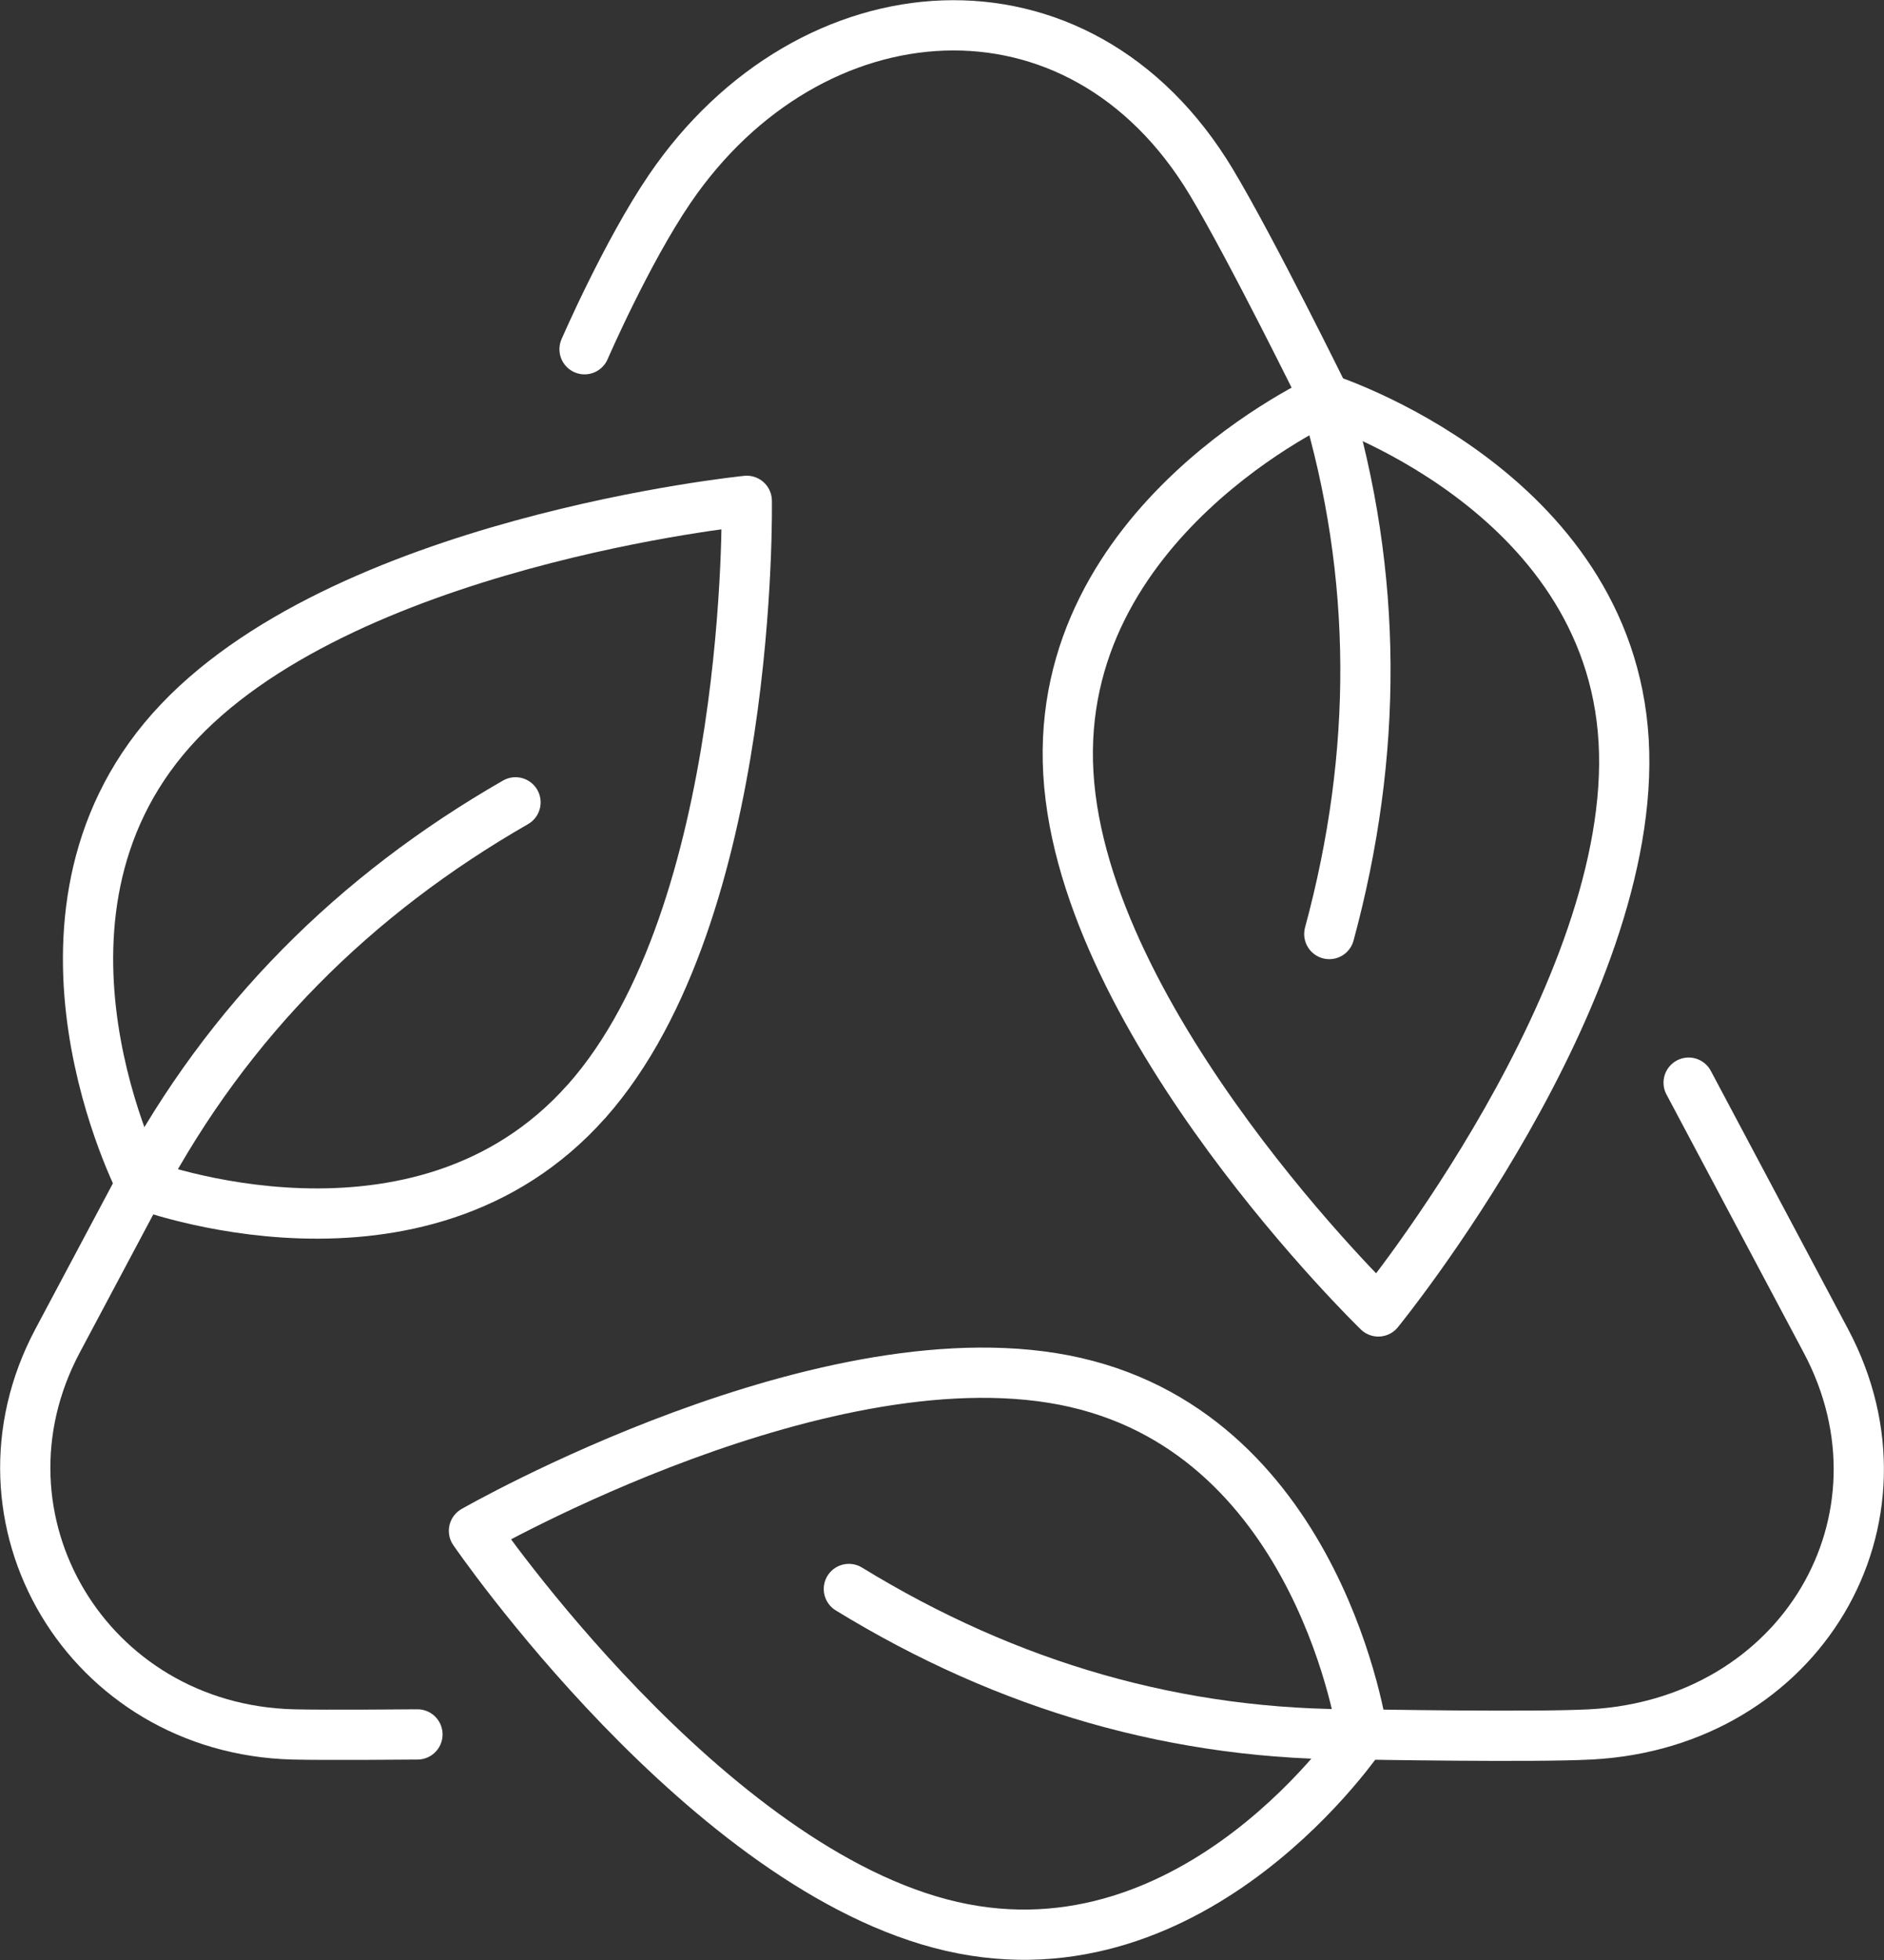
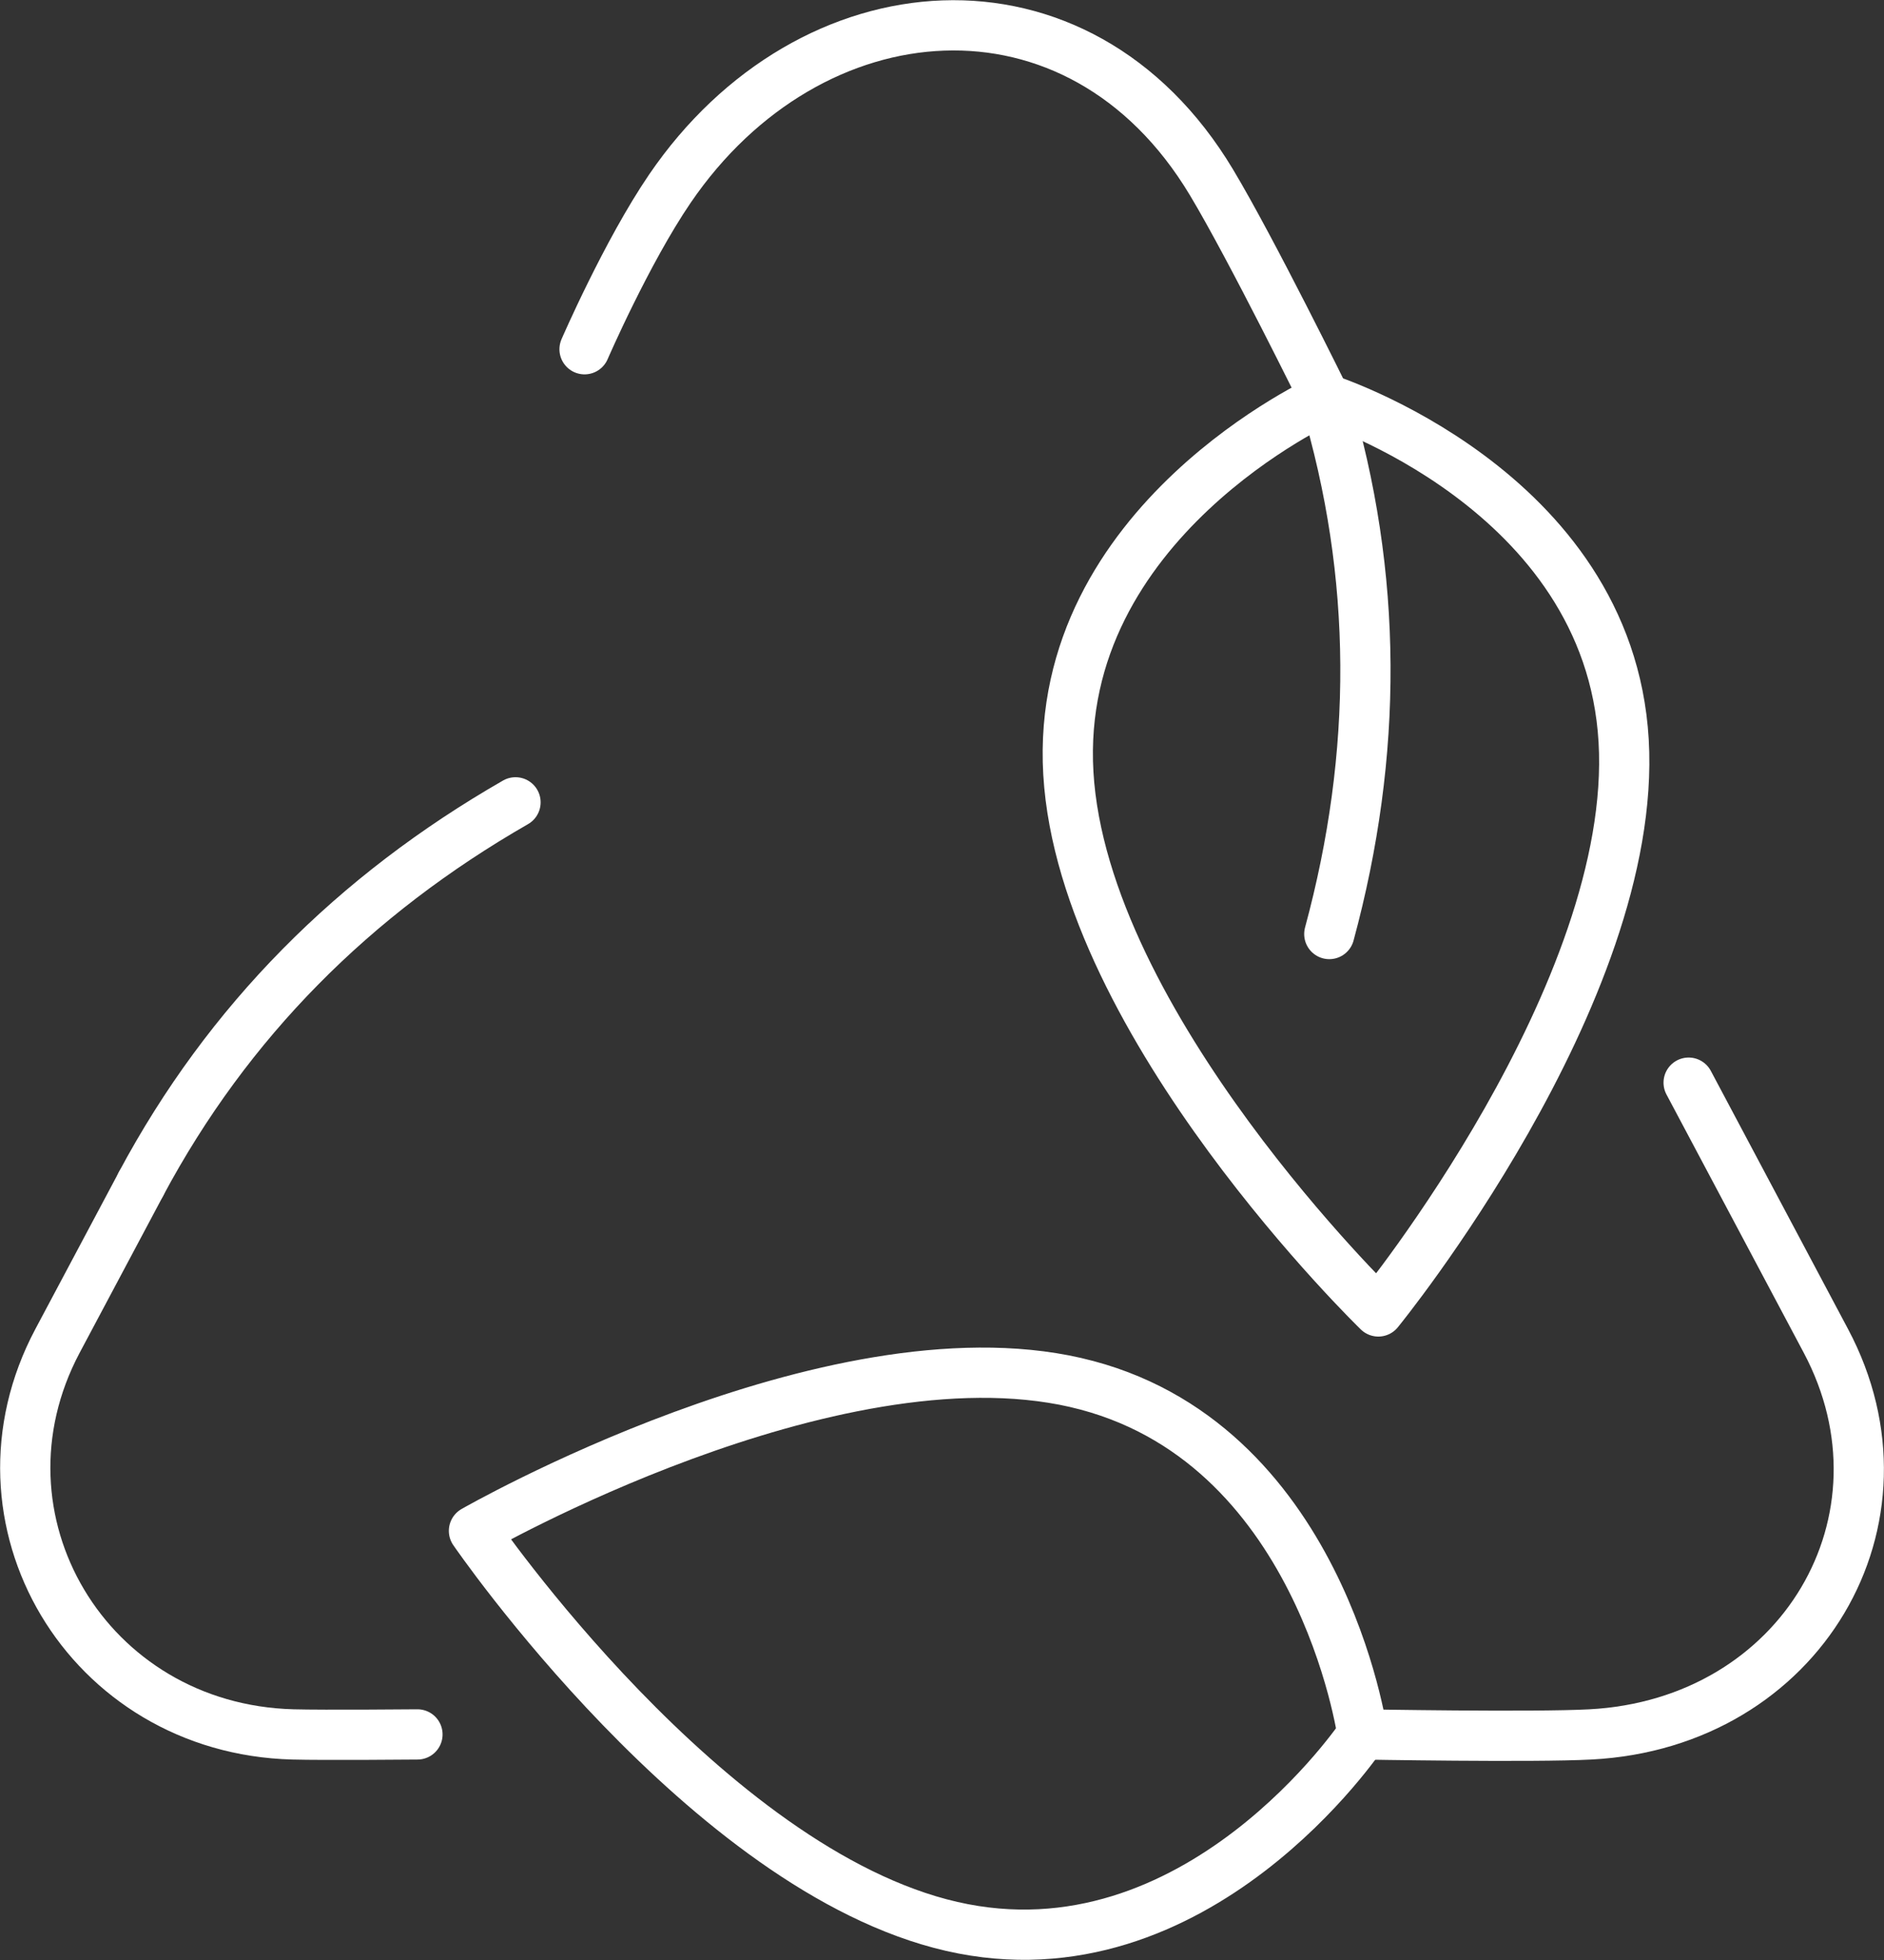
<svg xmlns="http://www.w3.org/2000/svg" width="150" height="156" viewBox="0 0 150 156" fill="none">
  <rect x="0" y="0" width="150" height="156" fill="#333333" stroke="none" />
  <g clip-path="url(#clip0_14031_4027)">
    <path d="M134.446 86.171L145.373 106.724C152.919 120.911 143.405 137.166 126.626 138.046C122.1 138.288 108.481 138.046 108.481 138.046" stroke="white" stroke-width="4" stroke-linecap="round" stroke-linejoin="round" />
    <path d="M46.541 27.797C46.541 27.797 49.895 20.056 53.337 15.013C64.478 -1.323 85.884 -3.102 96.449 14.503C99.676 19.881 105.502 31.732 105.502 31.732" stroke="white" stroke-width="4" stroke-linecap="round" stroke-linejoin="round" />
    <path d="M33.237 138.046C33.237 138.046 25.805 138.113 23.327 138.046C6.95 137.616 -2.966 120.911 4.58 106.724L11.228 94.235" stroke="white" stroke-width="4" stroke-linecap="round" stroke-linejoin="round" />
-     <path d="M46.708 87.642C33.391 102.655 11.229 94.235 11.229 94.235C11.229 94.235 0.301 73.146 13.619 58.132C26.936 43.119 59.456 39.863 59.456 39.863C59.456 39.863 60.026 72.629 46.708 87.648V87.642Z" stroke="white" stroke-width="4" stroke-linecap="round" stroke-linejoin="round" />
    <path d="M11.229 94.228C18.158 81.276 28.188 71.239 41.044 63.86" stroke="white" stroke-width="4" stroke-linecap="round" stroke-linejoin="round" />
-     <path d="M85.06 61.55C83.888 41.488 105.501 31.732 105.501 31.732C105.501 31.732 128.099 38.896 129.271 58.958C130.442 79.02 109.74 104.38 109.74 104.38C109.74 104.38 86.232 81.612 85.06 61.55Z" stroke="white" stroke-width="4" stroke-linecap="round" stroke-linejoin="round" />
+     <path d="M85.06 61.55C83.888 41.488 105.501 31.732 105.501 31.732C105.501 31.732 128.099 38.896 129.271 58.958C130.442 79.02 109.74 104.38 109.74 104.38C109.74 104.38 86.232 81.612 85.06 61.55" stroke="white" stroke-width="4" stroke-linecap="round" stroke-linejoin="round" />
    <path d="M105.501 31.732C109.733 45.805 109.72 60.012 105.836 74.341" stroke="white" stroke-width="4" stroke-linecap="round" stroke-linejoin="round" />
    <path d="M85.629 110.034C105.167 114.506 108.481 138.039 108.481 138.039C108.481 138.039 95.311 157.799 75.78 153.328C56.242 148.856 37.736 121.844 37.736 121.844C37.736 121.844 66.098 105.562 85.636 110.034H85.629Z" stroke="white" stroke-width="4" stroke-linecap="round" stroke-linejoin="round" />
-     <path d="M108.481 138.039C93.824 138.187 80.219 134.212 67.585 126.47" stroke="white" stroke-width="4" stroke-linecap="round" stroke-linejoin="round" />
  </g>
  <defs>
    <clipPath id="clip0_14031_4027">
      <rect width="150" height="156" fill="white" />
    </clipPath>
  </defs>
</svg>